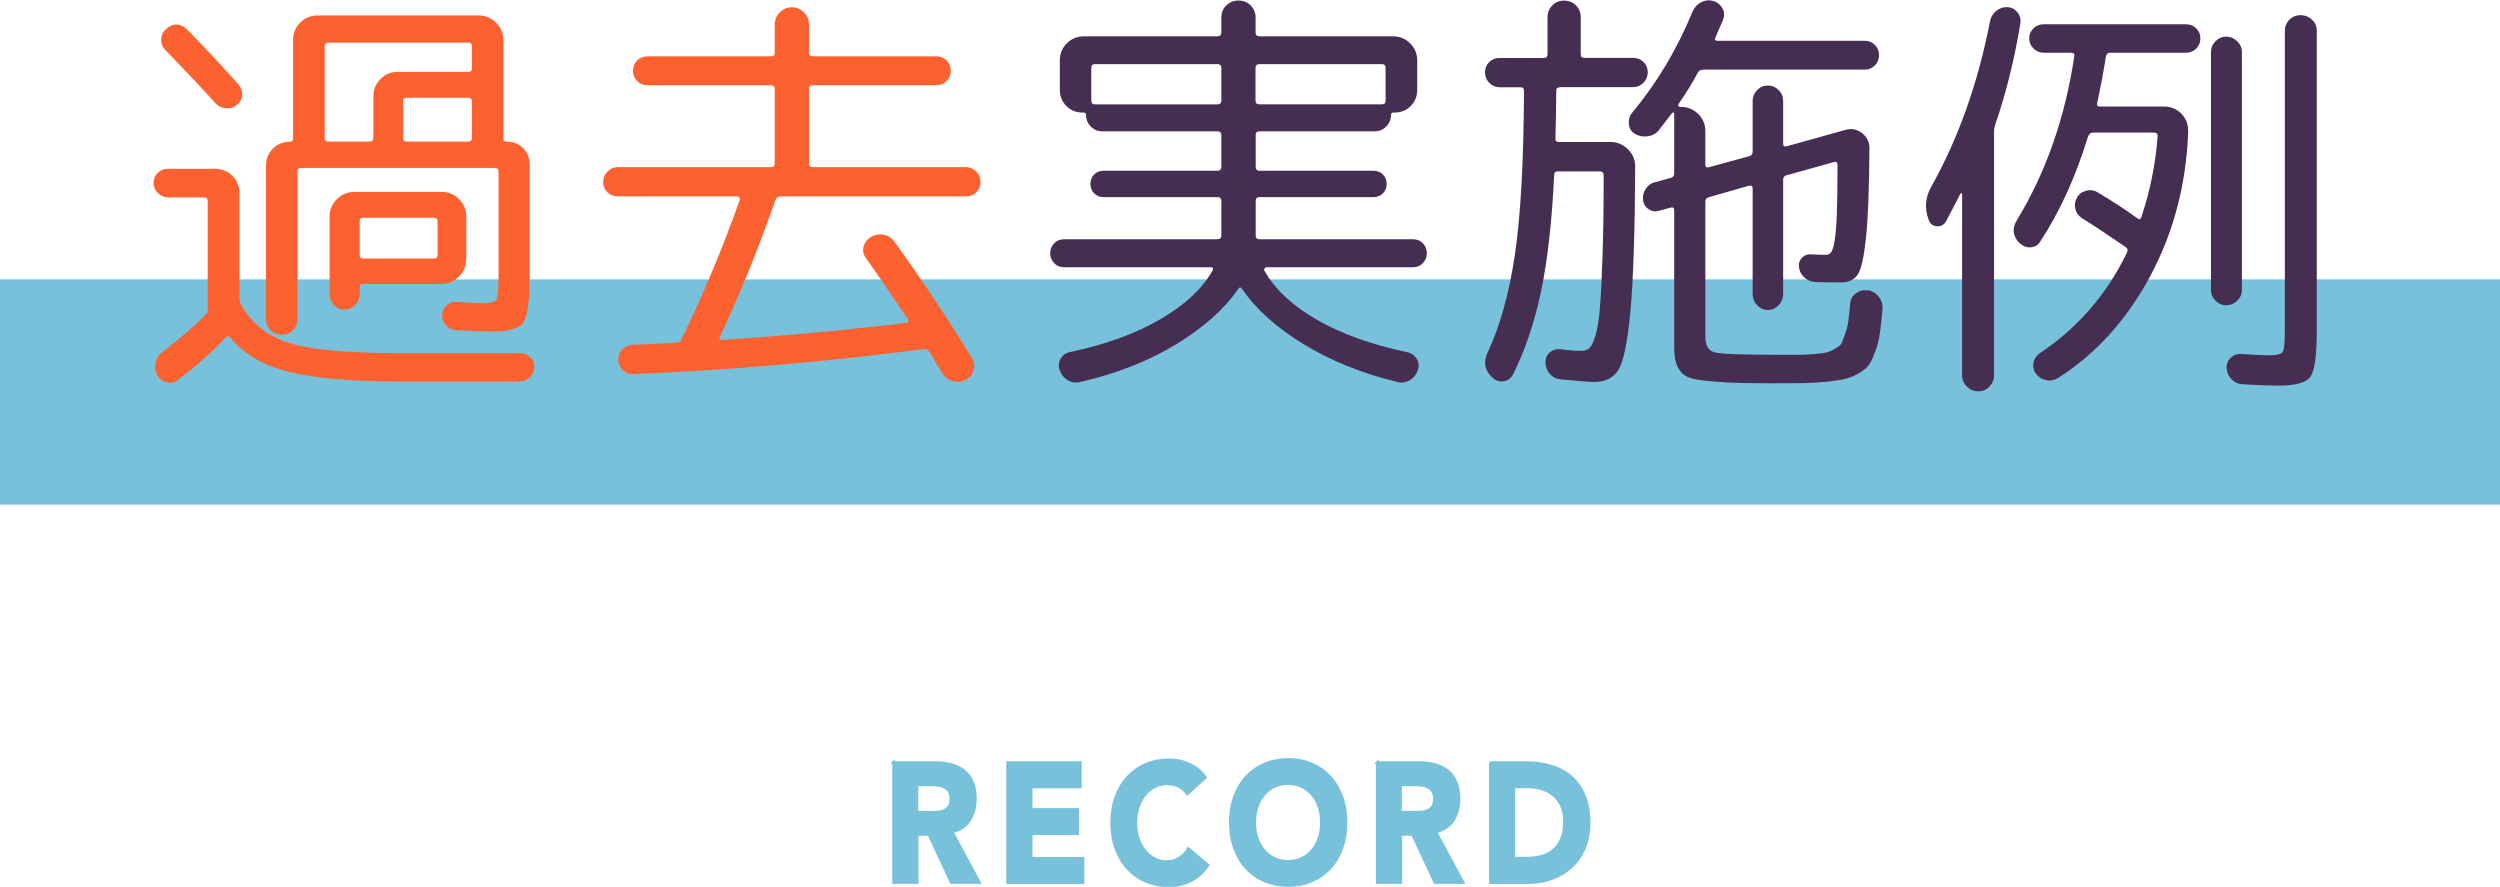
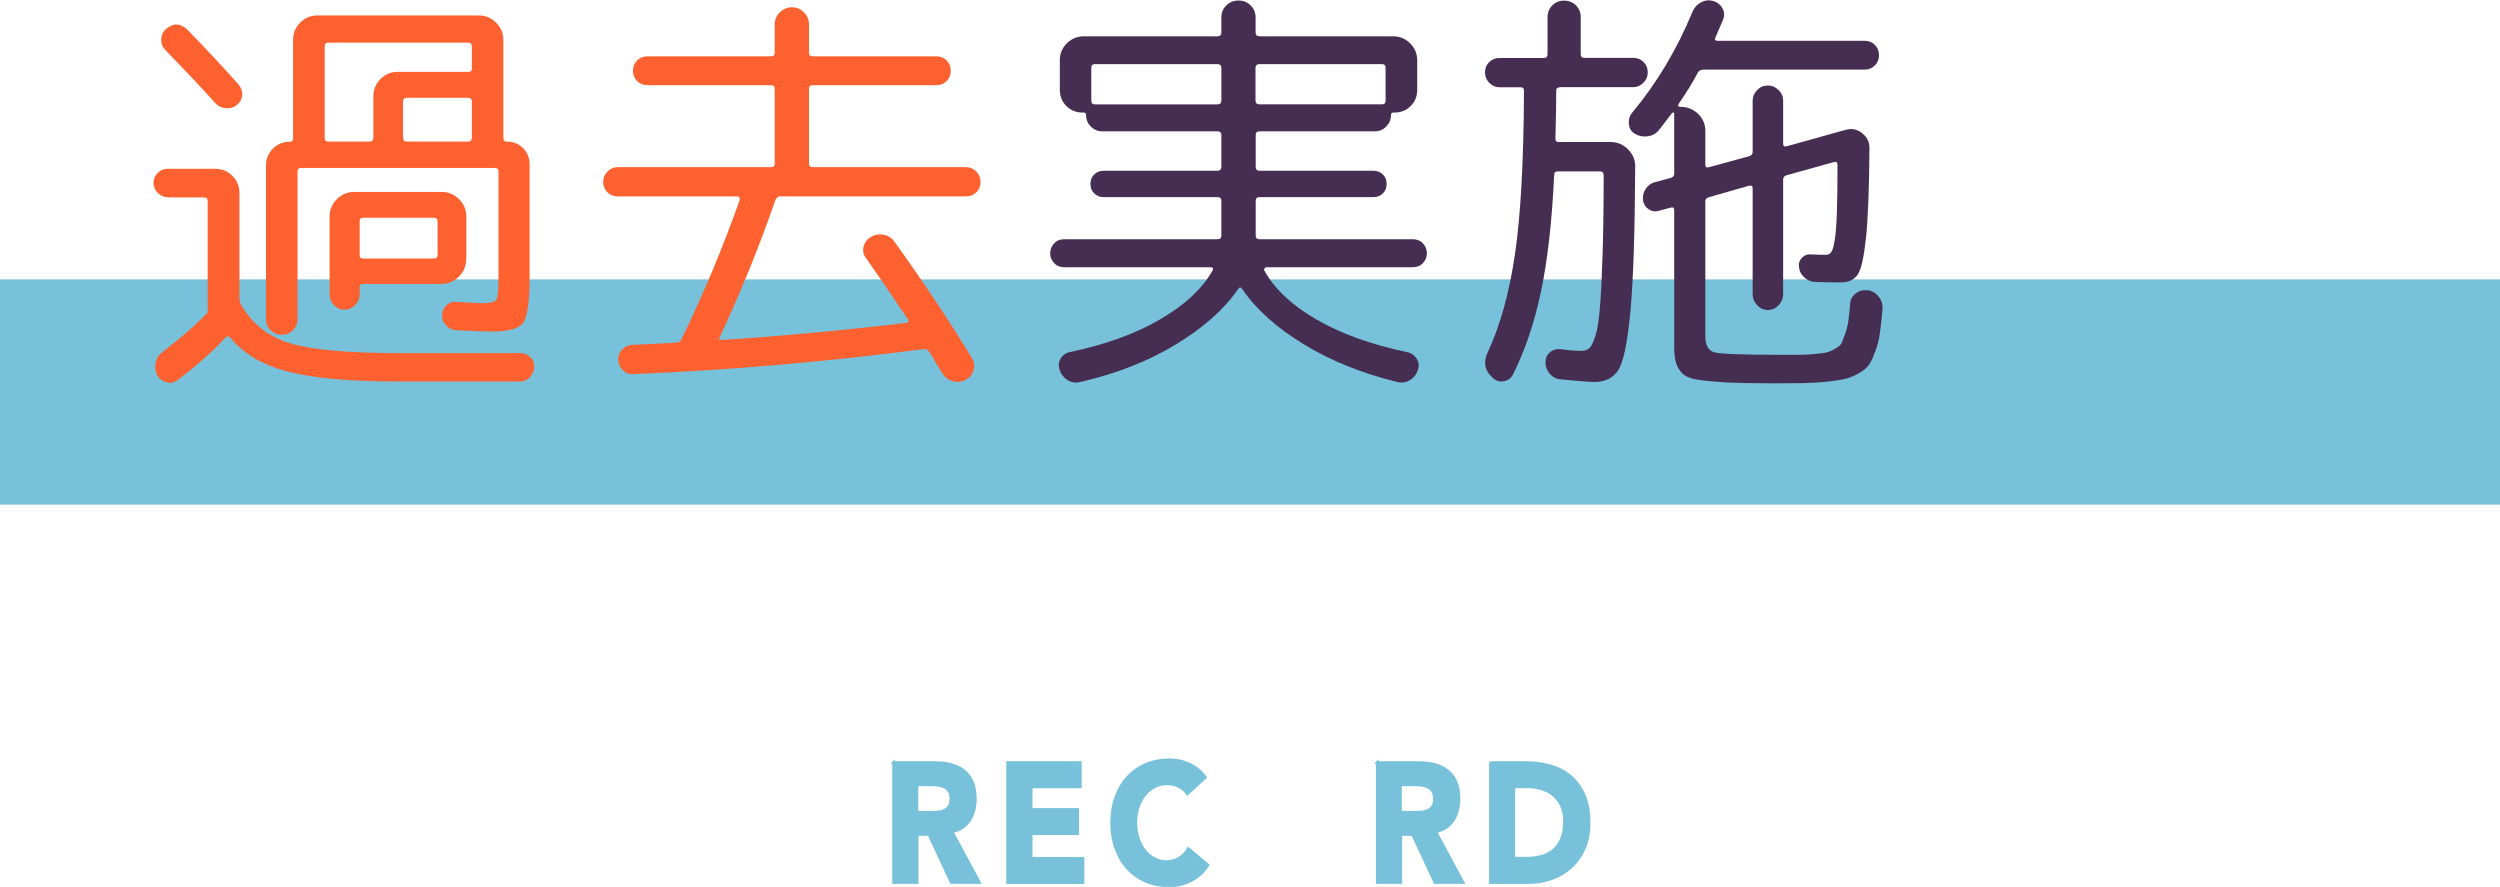
<svg xmlns="http://www.w3.org/2000/svg" id="_レイヤー_2" data-name="レイヤー 2" viewBox="0 0 240.98 85.49">
  <defs>
    <style>
      .cls-1, .cls-2 {
        fill: #78c1db;
      }

      .cls-1, .cls-3, .cls-4 {
        stroke-width: 0px;
      }

      .cls-2 {
        stroke: #78c1db;
        stroke-width: .25px;
      }

      .cls-3 {
        fill: #fd612f;
      }

      .cls-4 {
        fill: #462d52;
      }
    </style>
  </defs>
  <g id="_レイヤー_1-2" data-name="レイヤー 1">
    <g>
      <rect class="cls-1" y="26.93" width="240.98" height="21.71" />
      <g>
        <path class="cls-3" d="M16.19,19.01c-.37,0-.69-.13-.97-.4-.28-.27-.42-.6-.42-.99,0-.37.13-.68.4-.95s.6-.4.99-.4h4.56c.65,0,1.2.23,1.65.68s.68,1,.68,1.65v10.13c0,.25.06.48.17.67,1.07,1.83,2.64,3.06,4.71,3.69,2.07.63,5.63.95,10.7.95h11.52c.37,0,.68.13.95.4.27.27.39.6.36.99-.03.37-.18.68-.44.95-.27.27-.6.4-.99.4h-11.52c-4.73,0-8.31-.32-10.76-.95-2.45-.63-4.32-1.74-5.61-3.31-.14-.14-.29-.13-.46.04-1.15,1.27-2.67,2.62-4.56,4.05-.31.25-.66.34-1.05.25-.39-.08-.7-.31-.93-.67-.2-.39-.25-.8-.17-1.22.08-.42.3-.76.63-1.01,1.8-1.38,3.28-2.67,4.43-3.88l.04-.04c-.06,0-.08-.01-.08-.04v-10.63c0-.22-.13-.34-.38-.34h-3.42ZM18.09,2.89c1.88,1.94,3.5,3.67,4.85,5.19.28.31.42.66.4,1.05-.01.39-.18.72-.49.97-.28.25-.63.37-1.03.34-.41-.03-.75-.18-1.03-.46-1.07-1.21-2.69-2.93-4.85-5.15-.28-.28-.42-.63-.4-1.03.01-.41.16-.74.44-.99.73-.62,1.43-.59,2.11.08ZM44,31.84c-.39-.03-.72-.18-.99-.46-.27-.28-.4-.6-.4-.97s.13-.68.4-.95.6-.39.99-.36c1.24.08,2.05.13,2.45.13.79,0,1.25-.11,1.39-.32.14-.21.21-.93.21-2.17v-10.21c0-.23-.13-.34-.38-.34h-18.65c-.23,0-.34.11-.34.34v14.22c0,.42-.15.78-.44,1.08s-.65.44-1.08.44-.78-.15-1.08-.44c-.3-.29-.44-.65-.44-1.08v-14.81c0-.62.22-1.15.65-1.6.44-.45.98-.67,1.62-.67.23,0,.34-.11.34-.34V3.86c0-.65.22-1.2.68-1.67.45-.46,1-.7,1.65-.7h15.57c.65,0,1.2.23,1.67.7.46.46.7,1.02.7,1.67v9.45c0,.23.11.34.34.34.62,0,1.14.21,1.56.63s.63.94.63,1.56v10.8c0,2.36-.2,3.84-.59,4.43s-1.39.89-3,.89c-.67,0-1.83-.04-3.46-.13ZM45.48,6.6v-2.11c0-.25-.11-.38-.34-.38h-13.5c-.23,0-.34.13-.34.38v8.78c0,.25.11.38.34.38h3.97c.25,0,.38-.13.38-.38v-3.97c0-.65.22-1.2.67-1.67.45-.46,1-.7,1.65-.7h6.84c.22,0,.34-.11.34-.34ZM44.93,25c0,.65-.23,1.2-.7,1.67-.46.46-1.02.7-1.67.7h-7.6c-.2,0-.29.1-.29.29v.72c0,.39-.15.74-.44,1.03s-.64.44-1.03.44-.73-.15-1.01-.44c-.28-.3-.42-.64-.42-1.03v-7.51c0-.65.23-1.2.7-1.67.46-.46,1.02-.7,1.67-.7h8.44c.65,0,1.2.23,1.67.7.46.46.7,1.02.7,1.67v4.14ZM42.18,24.58v-3.25c0-.22-.13-.34-.38-.34h-6.79c-.23,0-.34.11-.34.34v3.25c0,.23.11.34.34.34h6.79c.25,0,.38-.11.38-.34ZM45.48,13.27v-3.5c0-.22-.11-.34-.34-.34h-5.91c-.25,0-.38.11-.38.34v3.5c0,.25.13.38.38.38h5.91c.22,0,.34-.13.34-.38Z" />
        <path class="cls-3" d="M59.53,18.93c-.39,0-.72-.13-.99-.4-.27-.27-.4-.6-.4-.99s.14-.73.42-1.01c.28-.28.6-.42.97-.42h14.77c.25,0,.38-.11.38-.34v-7.22c0-.22-.13-.34-.38-.34h-11.9c-.39,0-.72-.13-.99-.4-.27-.27-.4-.6-.4-.99s.13-.72.4-.99c.27-.27.6-.4.99-.4h11.9c.25,0,.38-.11.38-.34v-2.74c0-.45.16-.84.49-1.16.32-.32.71-.49,1.16-.49s.84.16,1.16.49c.32.32.49.71.49,1.16v2.74c0,.23.13.34.38.34h11.9c.39,0,.72.13.99.4.27.27.4.6.4.99s-.13.72-.4.99c-.27.27-.6.4-.99.4h-11.9c-.25,0-.38.11-.38.34v7.22c0,.23.13.34.38.34h14.77c.37,0,.69.14.97.42.28.28.42.62.42,1.01s-.13.72-.4.99c-.27.27-.6.4-.99.4h-17.94c-.2,0-.35.13-.46.38-1.49,4.33-3.28,8.74-5.36,13.21-.11.17-.04.25.21.25,5.94-.39,11.86-.94,17.77-1.65.08,0,.15-.04.19-.13.04-.08.04-.15-.02-.21-1.72-2.56-3.07-4.53-4.05-5.91-.25-.34-.33-.7-.23-1.1.1-.39.33-.7.7-.93.39-.22.81-.3,1.25-.21.44.08.78.31,1.03.67,2.87,4,5.36,7.74,7.47,11.23.22.37.27.75.15,1.16-.13.41-.37.71-.74.91-.39.22-.81.27-1.25.15-.44-.13-.77-.37-.99-.74-.11-.17-.31-.49-.59-.95-.28-.46-.51-.84-.67-1.12-.17-.22-.35-.32-.55-.29-9.54,1.24-18.86,2.04-27.98,2.41-.39.03-.73-.09-1.01-.36-.28-.27-.44-.6-.46-.99-.03-.39.09-.73.36-1.01s.58-.44.95-.46c.87-.03,2.28-.1,4.22-.21.28,0,.46-.1.55-.3,2.14-4.42,4.01-8.89,5.61-13.42.06-.25-.03-.38-.25-.38h-11.48Z" />
        <path class="cls-4" d="M102.58,25.76c-.39,0-.72-.13-.97-.4-.25-.27-.38-.58-.38-.95s.13-.68.38-.95c.25-.27.58-.4.97-.4h14.77c.25,0,.38-.11.38-.34v-3.38c0-.22-.13-.34-.38-.34h-10.97c-.37,0-.67-.12-.91-.36s-.36-.54-.36-.91.12-.67.36-.91.54-.36.91-.36h10.97c.25,0,.38-.13.38-.38v-3.08c0-.23-.13-.34-.38-.34h-11.1c-.42,0-.79-.15-1.1-.46s-.46-.68-.46-1.1c0-.17-.07-.25-.21-.25h-.13c-.62,0-1.14-.21-1.56-.63-.42-.42-.63-.94-.63-1.56v-2.83c0-.65.22-1.2.67-1.65s1-.68,1.65-.68h12.87c.25,0,.38-.13.38-.38v-1.43c0-.48.16-.87.49-1.18s.71-.46,1.16-.46.84.15,1.16.46.49.7.49,1.18v1.43c0,.25.13.38.38.38h12.87c.65,0,1.2.23,1.65.68s.68,1,.68,1.65v2.83c0,.62-.21,1.14-.63,1.56-.42.42-.94.63-1.56.63h-.13c-.14,0-.21.08-.21.25,0,.42-.16.79-.46,1.1s-.67.46-1.1.46h-11.1c-.25,0-.38.11-.38.34v3.08c0,.25.13.38.38.38h10.97c.37,0,.67.12.91.36s.36.54.36.91-.12.67-.36.91-.54.36-.91.36h-10.97c-.25,0-.38.11-.38.34v3.38c0,.23.13.34.38.34h14.77c.39,0,.72.13.97.4.25.27.38.58.38.95s-.13.68-.38.95c-.25.27-.58.4-.97.4h-14.09c-.08,0-.16.04-.21.13-.06.08-.06.16,0,.21.96,1.75,2.62,3.31,4.98,4.68,2.36,1.38,5.29,2.43,8.78,3.17.39.08.7.3.91.63.21.34.25.7.11,1.1-.14.42-.4.75-.78.97-.38.22-.78.28-1.2.17-3.38-.82-6.38-2.03-9.01-3.63-2.63-1.6-4.61-3.38-5.93-5.32-.14-.2-.27-.21-.38-.04-1.35,1.97-3.36,3.76-6.04,5.38-2.67,1.62-5.74,2.82-9.2,3.61-.42.11-.82.06-1.2-.17-.38-.23-.64-.55-.78-.97-.14-.39-.11-.76.08-1.1.2-.34.48-.55.84-.63,3.49-.73,6.42-1.79,8.8-3.19,2.38-1.39,4.04-2.95,5-4.66.11-.22.06-.34-.17-.34h-14.1ZM117.35,10.06c.25,0,.38-.13.38-.38v-3.12c0-.25-.13-.38-.38-.38h-11.82c-.23,0-.34.13-.34.38v3.12c0,.25.11.38.34.38h11.82ZM121.02,6.56v3.12c0,.25.13.38.38.38h11.82c.23,0,.34-.13.34-.38v-3.12c0-.25-.11-.38-.34-.38h-11.82c-.25,0-.38.13-.38.38Z" />
        <path class="cls-4" d="M150.35,8.42c-.23,0-.34.1-.34.3,0,1.15-.03,2.71-.08,4.68,0,.2.11.29.34.29h4.98c.65,0,1.2.23,1.67.7s.7,1.01.7,1.62c-.03,6.33-.18,10.99-.46,13.99s-.67,4.88-1.16,5.66c-.49.77-1.26,1.16-2.3,1.16-.42,0-1.5-.08-3.25-.25-.42-.03-.77-.21-1.06-.53-.28-.32-.42-.7-.42-1.12,0-.39.14-.71.42-.95.28-.24.61-.34.97-.32.76.11,1.45.17,2.07.17.31,0,.56-.08.76-.25.2-.17.39-.56.59-1.18.2-.62.34-1.53.44-2.74.1-1.21.18-2.86.25-4.96.07-2.1.11-4.69.11-7.79,0-.25-.13-.38-.38-.38h-4.01c-.25,0-.38.11-.38.34-.22,4.59-.65,8.36-1.29,11.33-.63,2.97-1.53,5.61-2.68,7.91-.2.37-.49.58-.89.65-.39.07-.75-.04-1.06-.32-.79-.7-.94-1.55-.46-2.53,1.18-2.53,2.05-5.66,2.6-9.39.55-3.73.84-8.98.87-15.76,0-.22-.11-.34-.34-.34h-2.03c-.37,0-.69-.14-.97-.42-.28-.28-.42-.62-.42-1.01s.13-.72.4-.99c.27-.27.6-.4.99-.4h4.3c.22,0,.34-.13.34-.38V1.66c0-.45.15-.83.46-1.14.31-.31.69-.46,1.14-.46s.83.15,1.14.46.46.69.46,1.14v3.54c0,.25.11.38.34.38h4.73c.39,0,.72.13.99.4.27.27.4.6.4.99s-.14.73-.42,1.01-.61.42-.97.42h-7.09ZM180.02,27.96c.45.08.81.3,1.08.65s.39.75.36,1.2c-.08.93-.17,1.69-.25,2.28-.08.59-.22,1.16-.42,1.71s-.39.97-.57,1.27c-.18.29-.49.58-.93.84-.44.27-.86.46-1.27.57-.41.11-1.01.21-1.79.3-.79.08-1.55.13-2.3.15-.75.01-1.75.02-3.02.02-1.88,0-3.35-.03-4.39-.08-1.04-.06-1.96-.14-2.74-.25-.79-.11-1.33-.32-1.62-.63-.3-.31-.5-.65-.61-1.03s-.17-.92-.17-1.62v-13.08c0-.22-.11-.31-.34-.25l-1.1.3c-.37.11-.7.07-1.01-.13-.31-.2-.49-.48-.55-.84-.06-.39.02-.76.23-1.1s.5-.56.87-.67l1.56-.42c.22-.06.34-.2.34-.42v-5.78c0-.06-.02-.09-.06-.11-.04-.01-.09,0-.15.06l-1.27,1.65c-.28.34-.65.54-1.1.59-.45.06-.86-.03-1.22-.25-.34-.2-.53-.51-.57-.93-.04-.42.06-.79.32-1.1,2.39-2.87,4.33-6.12,5.82-9.75.17-.39.44-.69.82-.89.38-.2.77-.24,1.16-.13.39.11.69.34.89.7.2.35.22.71.08,1.08l-.76,1.77c-.08.2-.01.29.21.29h14.18c.39,0,.72.13.99.4.27.27.4.6.4.99s-.13.72-.4.99c-.27.27-.6.4-.99.4h-15.53c-.25,0-.44.1-.55.3-.51.96-1.11,1.94-1.81,2.95-.14.23-.1.34.13.34h.04c.65,0,1.2.23,1.67.67.46.45.7,1,.7,1.65v3.25c0,.23.11.31.34.25l3.84-1.05c.25-.06.38-.2.38-.42v-4.94c0-.39.15-.74.44-1.03.29-.3.64-.44,1.03-.44s.74.15,1.03.44c.3.29.44.64.44,1.03v4.14c0,.23.11.31.34.25l5.74-1.6c.56-.14,1.08-.03,1.54.34.46.37.7.84.7,1.43-.03,3.97-.14,6.87-.34,8.71-.2,1.84-.46,3.01-.8,3.5-.34.49-.87.74-1.6.74-.96,0-1.8-.01-2.53-.04-.39-.03-.74-.18-1.03-.46-.3-.28-.46-.6-.49-.97-.06-.34.03-.63.27-.89.24-.25.54-.37.91-.34.42.03.9.04,1.43.04.2,0,.36-.08.49-.25s.24-.55.34-1.16c.1-.6.17-1.48.21-2.64s.06-2.7.06-4.64c0-.22-.11-.31-.34-.25l-4.56,1.27c-.23.06-.34.2-.34.42v11.06c0,.39-.15.75-.44,1.05-.29.31-.64.46-1.03.46s-.74-.15-1.03-.46c-.3-.31-.44-.66-.44-1.05v-10.21c0-.23-.13-.31-.38-.25l-3.84,1.1c-.23.06-.34.2-.34.42v13c0,.87.3,1.39.91,1.54.6.15,2.67.23,6.18.23h2c.41,0,.91-.03,1.5-.08.59-.06.98-.11,1.18-.17.2-.06.46-.17.78-.36.32-.18.53-.37.61-.57.08-.2.2-.5.34-.91.14-.41.24-.82.29-1.22.06-.41.11-.95.17-1.62.03-.42.22-.76.57-1.01s.72-.34,1.12-.25Z" />
-         <path class="cls-4" d="M192.45,1.03c.32-.25.68-.37,1.08-.34.39.03.71.2.95.51.24.31.33.66.27,1.06-.59,3.52-1.39,6.75-2.41,9.71-.08.23-.13.45-.13.68v23.51c0,.42-.15.79-.44,1.1s-.65.46-1.08.46-.79-.16-1.1-.46-.46-.67-.46-1.1v-17.47c-.03-.06-.07-.08-.13-.08-.34.68-.82,1.59-1.43,2.74-.2.34-.49.49-.87.46-.38-.03-.64-.22-.78-.59-.42-1.1-.35-2.15.21-3.17,2.64-4.7,4.54-10.04,5.7-16.04.08-.39.29-.72.61-.97ZM194.7,23.48c-.7-.7-.79-1.48-.25-2.32,2.79-4.61,4.61-9.85,5.49-15.7.06-.25-.04-.38-.29-.38h-2.66c-.37,0-.69-.13-.97-.4s-.42-.6-.42-.99c0-.37.13-.68.4-.95.27-.27.6-.4.99-.4h13.72c.39,0,.72.13.99.4.27.27.4.58.4.95,0,.39-.13.72-.4.99-.27.27-.6.4-.99.4h-7.3c-.23,0-.37.13-.42.38-.2,1.32-.48,2.81-.84,4.47-.06.23.03.34.25.34h6.2c.65,0,1.2.23,1.65.67.45.45.67,1,.67,1.65v.21c-.2,5.06-1.43,9.69-3.69,13.88-2.27,4.19-5.21,7.44-8.84,9.75-.37.22-.75.3-1.16.21-.41-.08-.74-.29-.99-.63-.23-.31-.3-.65-.23-1.03.07-.38.26-.68.57-.91,3.66-2.42,6.47-5.66,8.44-9.71.11-.23.07-.41-.13-.55-1.72-1.18-3.12-2.11-4.22-2.79-.34-.23-.55-.53-.63-.91-.08-.38-.03-.74.17-1.08.2-.34.5-.55.91-.65.41-.1.78-.04,1.12.19,1.38.82,2.63,1.63,3.76,2.45.22.17.37.13.42-.13.84-2.5,1.36-5.09,1.56-7.77,0-.22-.11-.34-.34-.34h-5.91c-.2,0-.35.13-.46.38-1.21,3.94-2.76,7.33-4.64,10.17-.2.31-.49.48-.89.51-.39.03-.73-.1-1.01-.38ZM215.64,28.99c-.31.29-.66.44-1.05.44s-.74-.15-1.03-.44-.44-.64-.44-1.03V5c0-.39.15-.74.44-1.03s.64-.44,1.03-.44.75.15,1.05.44c.31.3.46.64.46,1.03v22.96c0,.39-.15.74-.46,1.03ZM220.68,1.9c.3-.3.65-.44,1.08-.44s.79.15,1.1.44c.31.29.46.65.46,1.08v28.95c0,2.31-.2,3.76-.59,4.35-.39.59-1.42.89-3.08.89-.82,0-1.98-.04-3.5-.13-.42-.03-.77-.19-1.06-.49-.28-.29-.44-.65-.46-1.08-.03-.37.1-.69.38-.97.28-.28.62-.41,1.01-.38,1.24.08,2.15.13,2.74.13.7,0,1.12-.11,1.27-.32s.21-.91.21-2.09V2.97c0-.42.15-.78.44-1.08Z" />
      </g>
      <g>
        <path class="cls-2" d="M86.12,73.5h4c.53,0,1.02.06,1.5.17.47.12.88.31,1.24.57.36.27.64.63.85,1.08.21.45.31,1.02.31,1.69,0,.82-.19,1.51-.57,2.08-.38.57-.93.93-1.66,1.09l2.63,4.89h-2.73l-2.16-4.63h-1.12v4.63h-2.28v-11.58ZM88.4,78.29h1.34c.2,0,.42,0,.65-.02.23-.02.43-.07.62-.15.18-.08.34-.21.46-.38.12-.17.18-.42.18-.74,0-.29-.05-.53-.16-.7-.11-.17-.24-.31-.41-.4s-.35-.16-.57-.19c-.21-.03-.42-.05-.63-.05h-1.49v2.63Z" />
        <path class="cls-2" d="M97.12,73.5h7.02v2.36h-4.74v2.16h4.48v2.35h-4.48v2.36h5v2.35h-7.28v-11.58Z" />
        <path class="cls-2" d="M114.44,76.51c-.22-.31-.5-.54-.82-.7-.33-.16-.7-.25-1.13-.25s-.82.09-1.19.28c-.36.19-.68.44-.95.78-.27.33-.48.73-.63,1.19-.15.46-.23.95-.23,1.49s.08,1.04.23,1.5c.15.45.36.85.62,1.18.26.33.57.59.93.78.36.19.74.28,1.15.28.47,0,.88-.11,1.24-.33.36-.22.66-.52.89-.92l1.9,1.59c-.44.69-.99,1.19-1.66,1.52-.67.33-1.36.49-2.07.49-.81,0-1.55-.14-2.23-.42s-1.27-.69-1.76-1.22c-.5-.53-.88-1.17-1.16-1.92s-.42-1.59-.42-2.52.14-1.77.42-2.52c.28-.75.66-1.39,1.16-1.92.5-.53,1.08-.93,1.76-1.22.68-.28,1.42-.42,2.23-.42.29,0,.6.03.91.09.32.06.63.16.93.29s.6.31.88.52c.28.22.53.49.76.8l-1.75,1.6Z" />
-         <path class="cls-2" d="M118.59,79.28c0-.93.14-1.77.42-2.52.28-.75.66-1.39,1.16-1.92.5-.53,1.08-.93,1.77-1.22.68-.28,1.42-.42,2.23-.42s1.55.14,2.23.42c.68.28,1.27.69,1.77,1.22.5.53.88,1.17,1.16,1.92.28.75.42,1.59.42,2.52s-.14,1.77-.42,2.52c-.28.75-.66,1.39-1.16,1.92-.5.53-1.08.93-1.77,1.22s-1.42.42-2.23.42-1.55-.14-2.23-.42-1.27-.69-1.77-1.22c-.5-.53-.88-1.17-1.16-1.92-.28-.75-.42-1.59-.42-2.52ZM120.95,79.28c0,.55.08,1.04.23,1.5.15.45.37.85.65,1.18.28.33.62.59,1.01.78.39.19.83.28,1.32.28s.93-.09,1.32-.28c.39-.18.73-.44,1.01-.78.28-.33.5-.72.65-1.18.15-.45.23-.95.23-1.5s-.08-1.03-.23-1.49c-.15-.46-.37-.85-.65-1.19-.28-.33-.62-.59-1.01-.78-.39-.19-.83-.28-1.32-.28s-.93.09-1.32.28c-.39.19-.73.44-1.01.78-.28.33-.5.73-.65,1.19-.15.46-.23.95-.23,1.49Z" />
        <path class="cls-2" d="M132.74,73.5h4c.53,0,1.02.06,1.5.17.47.12.88.31,1.24.57.35.27.64.63.85,1.08.21.45.31,1.02.31,1.69,0,.82-.19,1.51-.57,2.08-.38.57-.93.93-1.66,1.09l2.63,4.89h-2.73l-2.16-4.63h-1.12v4.63h-2.28v-11.58ZM135.01,78.29h1.34c.2,0,.42,0,.65-.02.23-.02.44-.07.62-.15s.34-.21.46-.38c.12-.17.18-.42.18-.74,0-.29-.05-.53-.16-.7s-.24-.31-.41-.4c-.17-.09-.36-.16-.57-.19-.21-.03-.42-.05-.63-.05h-1.49v2.63Z" />
-         <path class="cls-2" d="M143.65,73.5h3.41c.83,0,1.61.1,2.36.31s1.39.54,1.95,1c.55.46.99,1.07,1.32,1.81.33.74.49,1.64.49,2.7,0,.94-.16,1.76-.47,2.48-.32.71-.74,1.31-1.28,1.8-.54.48-1.15.85-1.85,1.1s-1.43.38-2.2.38h-3.72v-11.58ZM145.92,82.72h1.18c.53,0,1.01-.06,1.47-.18.45-.12.84-.32,1.17-.6.33-.28.59-.64.78-1.1.19-.45.28-1,.28-1.66,0-.57-.09-1.06-.28-1.48-.19-.42-.45-.77-.77-1.04-.32-.27-.7-.48-1.13-.61-.43-.14-.89-.2-1.36-.2h-1.34v6.87Z" />
+         <path class="cls-2" d="M143.65,73.5h3.41c.83,0,1.61.1,2.36.31s1.39.54,1.95,1c.55.46.99,1.07,1.32,1.81.33.74.49,1.64.49,2.7,0,.94-.16,1.76-.47,2.48-.32.71-.74,1.31-1.28,1.8-.54.48-1.15.85-1.85,1.1s-1.43.38-2.2.38h-3.72v-11.58M145.92,82.72h1.18c.53,0,1.01-.06,1.47-.18.45-.12.84-.32,1.17-.6.33-.28.59-.64.78-1.1.19-.45.28-1,.28-1.66,0-.57-.09-1.06-.28-1.48-.19-.42-.45-.77-.77-1.04-.32-.27-.7-.48-1.13-.61-.43-.14-.89-.2-1.36-.2h-1.34v6.87Z" />
      </g>
    </g>
  </g>
</svg>